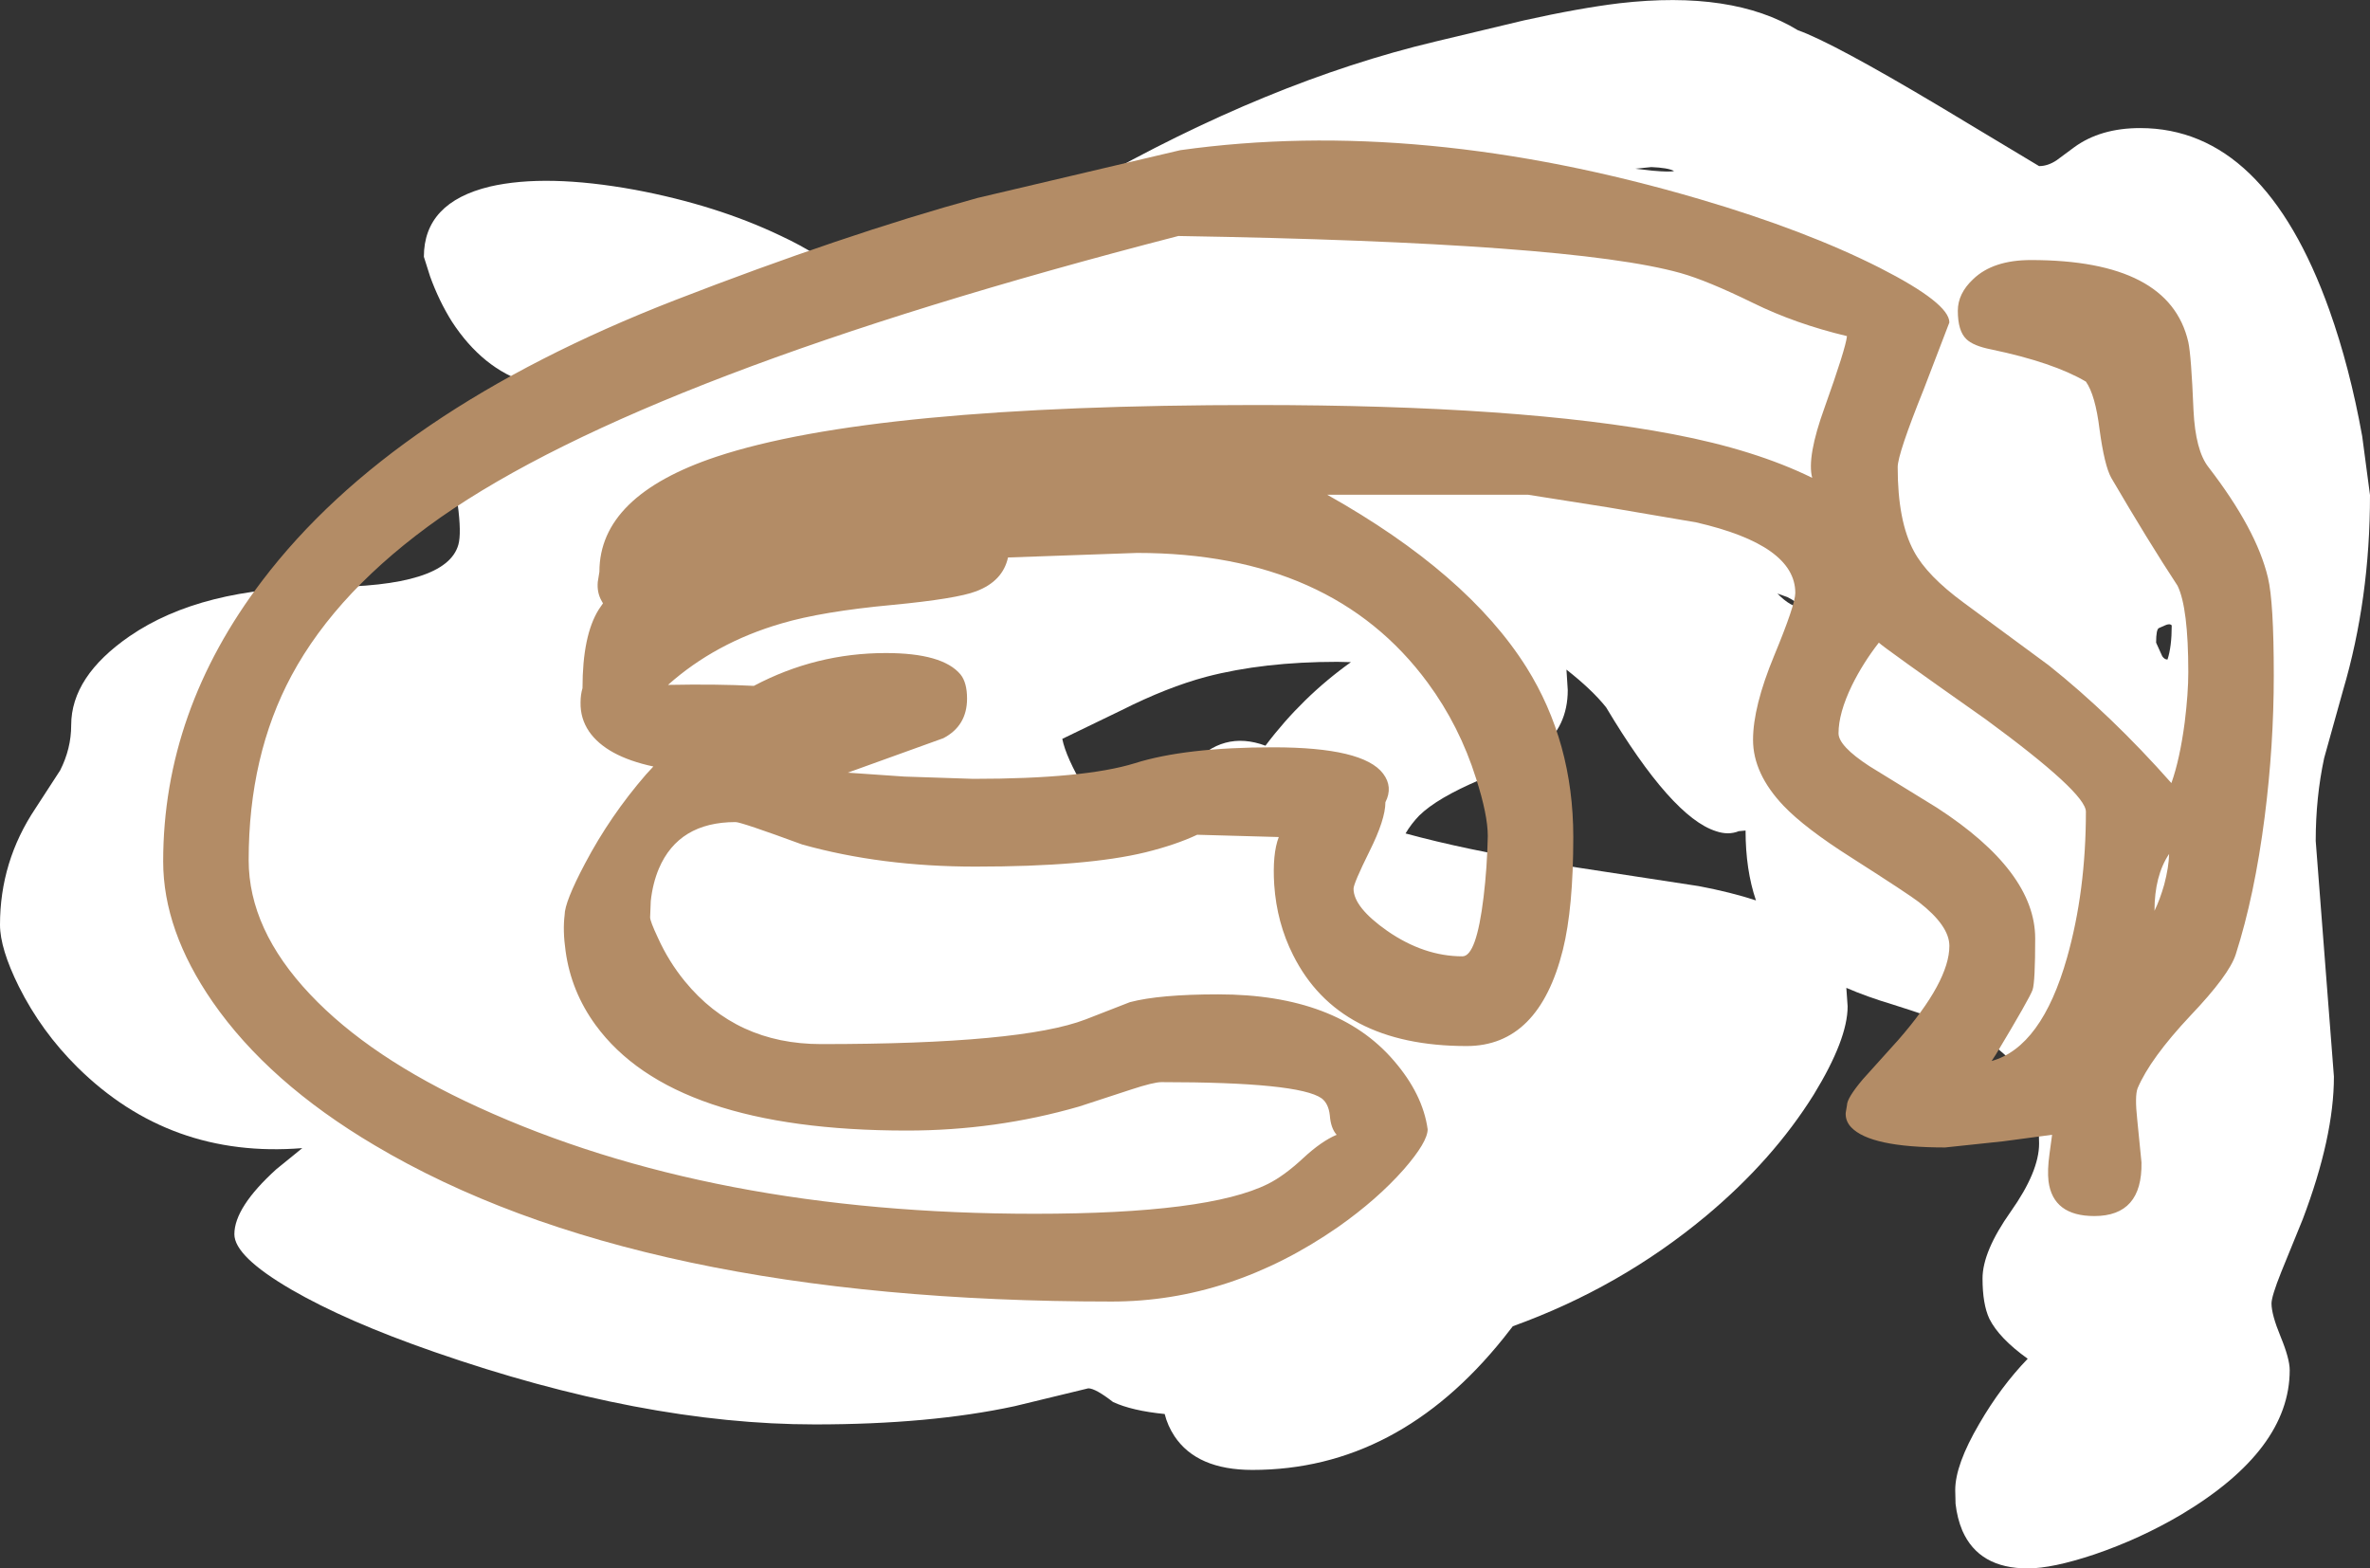
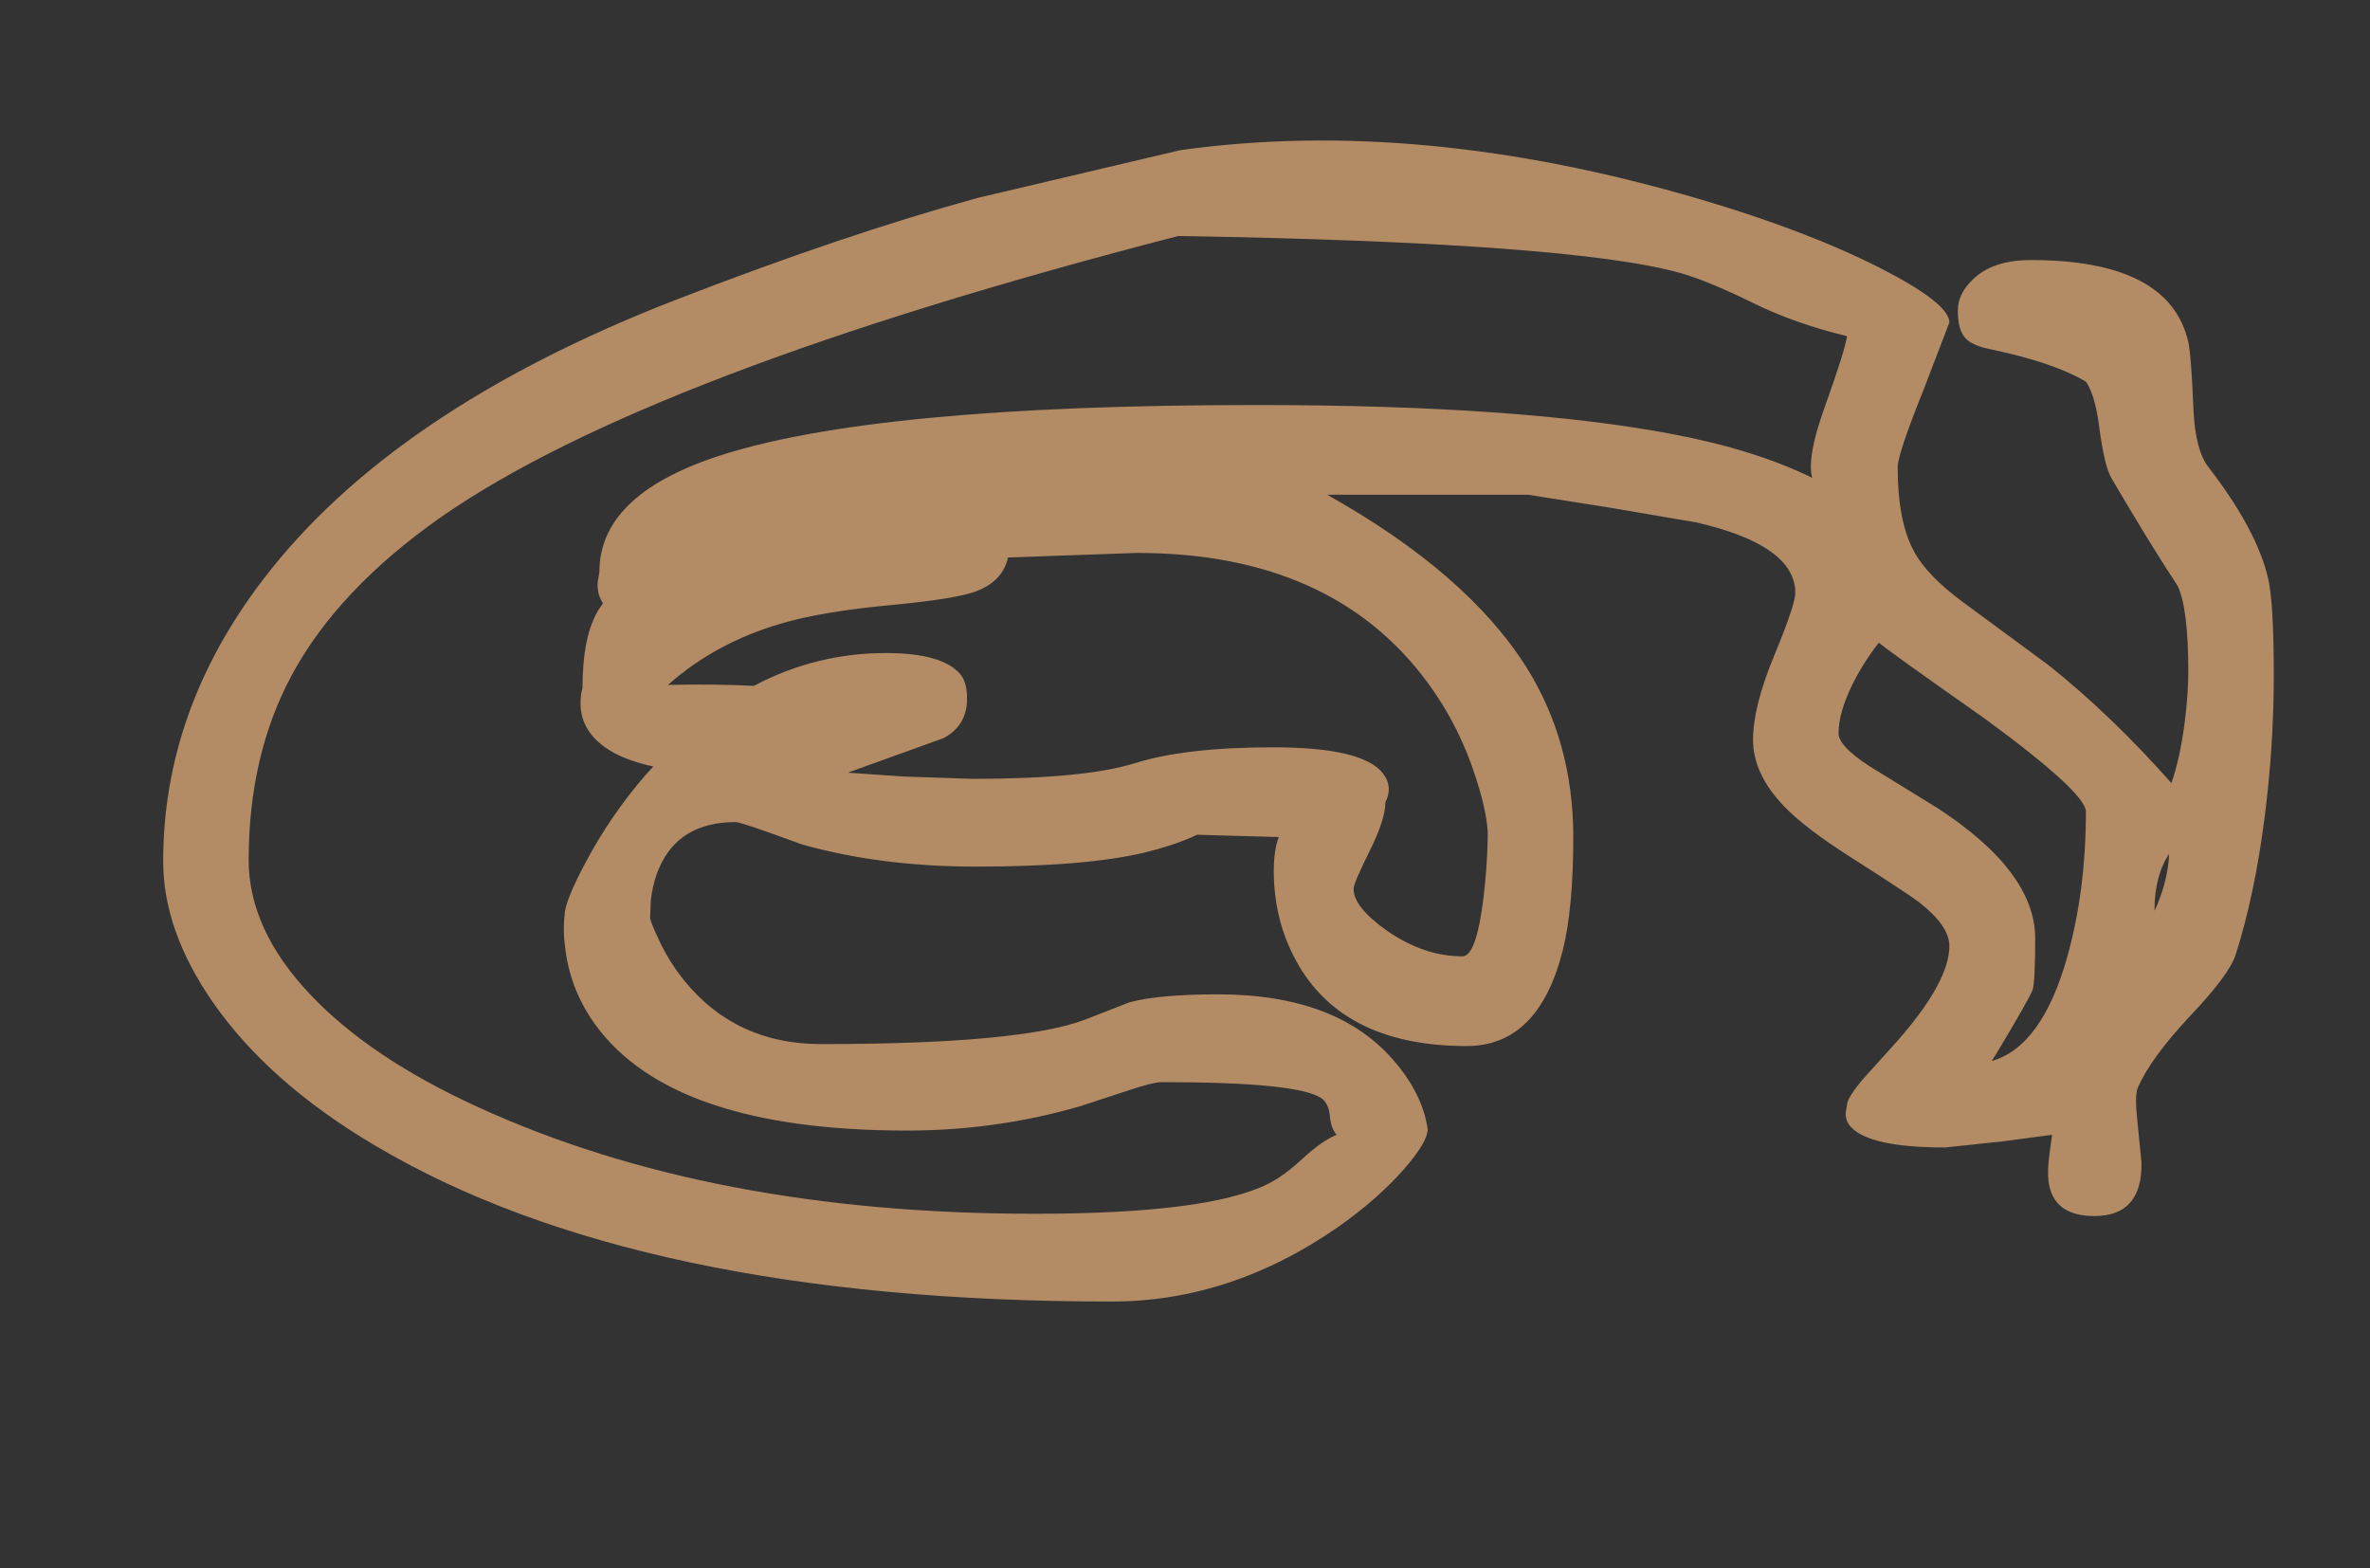
<svg xmlns="http://www.w3.org/2000/svg" height="241.25px" width="364.55px">
  <rect width="100%" height="100%" fill="#333333" stroke="none" />
  <g transform="matrix(1.0, 0.0, 0.0, 1.0, -617.85, 211.65)">
-     <path d="M866.95 -211.15 Q884.35 -213.15 894.4 -207.0 899.75 -205.1 916.1 -195.35 L931.5 -186.1 Q932.85 -186.1 934.2 -187.0 L936.9 -189.0 Q940.95 -191.95 947.05 -191.95 966.15 -191.95 976.15 -163.95 979.3 -155.1 981.2 -144.55 L982.4 -135.5 Q982.4 -119.5 978.25 -105.45 L975.35 -95.05 Q974.05 -89.0 974.05 -82.3 L975.45 -64.15 976.85 -46.05 Q976.85 -36.75 972.05 -24.1 L968.75 -16.0 Q967.25 -12.25 967.25 -11.15 967.25 -9.45 968.65 -6.05 970.05 -2.65 970.05 -0.9 970.05 11.35 953.4 21.3 947.05 25.05 940.0 27.45 933.55 29.6 929.75 29.6 922.25 29.6 919.7 23.8 918.9 21.9 918.65 19.65 L918.6 17.55 Q918.6 13.65 922.3 7.35 925.6 1.65 929.75 -2.65 925.35 -5.8 923.85 -8.8 922.8 -11.05 922.8 -15.0 922.8 -19.15 927.15 -25.3 931.5 -31.45 931.5 -35.75 931.5 -45.85 924.45 -50.85 920.75 -53.45 908.95 -57.15 904.95 -58.35 901.85 -59.7 L902.05 -56.85 Q902.05 -51.8 896.85 -43.3 890.55 -33.2 880.25 -24.6 867.05 -13.6 850.55 -7.65 L849.1 -5.8 Q832.85 14.45 810.5 14.45 801.95 14.45 798.5 9.25 797.45 7.65 797.0 5.85 791.95 5.35 789.05 4.0 786.35 1.9 785.25 1.9 L773.9 4.65 Q760.9 7.45 743.2 7.45 716.7 7.45 684.65 -3.7 671.1 -8.4 662.65 -13.3 653.9 -18.4 653.9 -21.8 653.9 -25.95 660.35 -31.8 L664.35 -35.05 Q644.0 -33.4 629.75 -47.5 624.2 -53.0 620.75 -59.9 617.85 -65.75 617.85 -69.4 617.85 -79.15 623.3 -87.3 L627.1 -93.15 Q628.8 -96.5 628.8 -100.1 628.8 -107.6 637.8 -113.8 648.8 -121.35 667.7 -121.35 686.5 -121.35 688.35 -127.85 688.85 -129.6 688.25 -134.1 687.7 -138.45 688.45 -140.7 690.4 -147.05 699.0 -152.75 L699.05 -152.75 Q692.1 -154.9 687.35 -162.2 685.35 -165.4 684.0 -169.15 L683.05 -172.15 Q683.05 -180.5 693.2 -182.95 701.85 -184.95 715.55 -182.45 728.05 -180.1 737.9 -175.4 744.4 -172.35 746.75 -169.65 L747.55 -170.1 Q754.3 -173.75 761.85 -176.8 768.2 -179.35 769.0 -179.3 L776.75 -178.2 785.15 -183.3 Q813.0 -199.15 838.6 -205.25 L852.2 -208.5 Q860.75 -210.4 866.95 -211.15 M727.1 -130.5 Q727.3 -129.5 727.3 -125.0 L727.25 -122.65 Q735.95 -123.75 742.4 -122.65 L742.9 -123.6 Q748.35 -133.3 756.45 -133.75 L757.15 -133.8 757.0 -134.6 Q739.1 -136.75 732.7 -140.2 L731.2 -139.95 722.1 -137.95 Q726.2 -134.1 727.1 -130.5 M803.4 -107.55 Q797.4 -105.95 790.35 -102.4 L781.25 -98.0 Q781.8 -95.2 784.75 -90.2 787.0 -86.35 787.85 -83.65 L788.95 -84.45 794.3 -87.7 Q797.95 -90.2 801.05 -93.85 805.9 -99.4 812.5 -96.95 818.15 -104.45 825.65 -109.8 L823.55 -109.85 Q812.2 -109.85 803.4 -107.55 M834.05 -83.45 Q843.45 -80.9 855.0 -79.05 L879.15 -75.35 Q884.15 -74.4 887.95 -73.15 886.35 -77.85 886.35 -83.9 L885.3 -83.8 Q883.7 -83.15 881.8 -83.8 875.0 -85.95 864.9 -102.85 862.75 -105.55 858.8 -108.65 L859.0 -105.5 Q859.0 -99.85 854.75 -96.5 852.6 -94.75 845.5 -91.7 838.9 -88.9 836.15 -86.2 834.9 -84.9 834.05 -83.45 M814.3 -49.5 L813.15 -48.6 812.45 -48.15 Q819.55 -46.75 824.9 -44.35 819.05 -47.1 814.3 -49.5 M948.1 -143.85 Q947.85 -147.55 946.9 -153.25 L944.95 -163.95 942.0 -163.6 932.9 -162.2 941.45 -152.55 Q946.05 -147.25 948.1 -143.85 M951.25 -110.2 Q951.9 -112.15 951.9 -115.45 951.6 -115.8 950.85 -115.45 L949.95 -115.05 Q949.5 -114.9 949.5 -112.8 L950.45 -110.7 Q950.8 -110.2 951.25 -110.2 M872.0 -185.4 Q874.75 -185.15 875.35 -185.35 874.4 -185.85 871.85 -185.95 L869.4 -185.7 872.0 -185.4 M901.35 -113.35 L901.7 -113.7 899.5 -115.5 Q898.0 -116.5 897.5 -116.5 L897.85 -116.15 Q900.0 -114.05 901.35 -113.35 M895.05 -118.2 Q894.35 -119.0 892.8 -119.8 L891.25 -120.35 Q893.35 -118.2 895.05 -118.2" fill="#ffffff" fill-rule="evenodd" stroke="none" />
    <path d="M799.4 -188.55 Q836.2 -193.7 879.35 -181.0 895.65 -176.2 907.0 -170.45 917.7 -165.0 917.7 -162.05 L913.75 -151.75 Q909.75 -141.8 909.75 -139.8 909.75 -131.45 912.25 -126.85 914.25 -123.1 919.9 -118.95 L933.0 -109.3 Q942.6 -101.65 951.85 -91.2 953.15 -94.85 953.9 -100.55 954.45 -105.0 954.45 -108.25 954.45 -118.15 952.8 -121.55 948.3 -128.4 942.6 -138.15 941.55 -140.05 940.8 -145.6 940.15 -150.9 938.7 -152.95 933.7 -155.9 924.15 -157.9 921.35 -158.45 920.3 -159.5 919.0 -160.75 919.0 -163.85 919.0 -166.5 921.35 -168.7 924.4 -171.65 930.25 -171.65 951.55 -171.65 954.45 -159.05 954.9 -157.0 955.25 -148.55 955.55 -142.35 957.55 -139.8 964.95 -130.2 966.7 -122.8 967.6 -119.1 967.6 -107.75 967.6 -97.0 966.2 -86.0 964.65 -73.9 961.75 -64.85 960.75 -61.7 954.8 -55.45 948.6 -48.85 946.65 -44.25 946.2 -43.05 946.6 -39.4 L947.25 -32.85 Q947.4 -24.6 940.0 -24.6 933.65 -24.6 932.95 -29.95 932.75 -31.65 933.1 -34.15 L933.5 -37.1 926.0 -36.1 917.05 -35.15 Q905.55 -35.15 902.6 -38.25 901.7 -39.2 901.75 -40.45 L901.95 -41.65 Q901.95 -42.75 904.4 -45.65 L909.85 -51.7 Q917.7 -60.7 917.7 -66.15 917.7 -69.25 913.0 -72.9 911.45 -74.1 902.6 -79.75 895.5 -84.25 892.2 -87.7 887.5 -92.65 887.5 -97.85 887.5 -102.95 890.75 -110.8 894.0 -118.65 894.0 -120.45 894.0 -127.8 878.75 -131.3 L865.25 -133.6 852.9 -135.55 822.0 -135.55 Q843.55 -123.45 852.65 -109.0 859.85 -97.5 859.85 -82.9 859.85 -72.0 858.25 -65.55 854.55 -50.75 843.45 -50.75 823.75 -50.75 816.75 -64.75 814.25 -69.7 813.85 -75.55 813.55 -80.3 814.55 -82.9 L802.0 -83.25 Q798.7 -81.7 794.05 -80.55 785.05 -78.35 767.9 -78.35 753.4 -78.35 741.25 -81.75 731.85 -85.2 731.0 -85.2 722.25 -85.2 719.2 -78.05 718.25 -75.8 717.95 -73.05 L717.85 -70.55 Q717.85 -69.95 719.05 -67.4 720.7 -63.75 723.2 -60.7 731.1 -51.05 744.15 -51.05 775.0 -51.05 784.85 -54.85 L791.65 -57.5 Q796.2 -58.7 805.25 -58.7 823.5 -58.7 832.25 -48.5 836.7 -43.35 837.45 -37.95 837.45 -36.0 833.8 -31.8 829.7 -27.15 823.65 -22.9 807.15 -11.45 788.85 -11.45 715.9 -11.45 675.45 -35.5 659.15 -45.15 650.55 -57.55 642.95 -68.55 642.95 -79.15 642.95 -102.3 658.2 -122.35 678.05 -148.5 721.6 -165.45 747.65 -175.55 768.2 -181.2 L799.4 -188.55 M738.05 -115.75 Q727.9 -112.8 720.6 -106.3 728.15 -106.45 733.8 -106.15 743.35 -111.2 754.1 -111.2 762.85 -111.2 765.6 -107.9 766.6 -106.65 766.6 -104.2 766.6 -100.0 762.95 -98.1 L748.25 -92.8 756.95 -92.2 767.55 -91.85 Q784.65 -91.85 792.4 -94.25 800.15 -96.7 813.7 -96.7 827.55 -96.7 830.6 -92.65 832.15 -90.6 830.95 -88.25 830.95 -85.6 828.5 -80.7 826.05 -75.75 826.05 -74.95 826.05 -72.1 831.25 -68.45 836.9 -64.55 842.8 -64.55 844.95 -64.55 846.05 -73.65 846.6 -78.2 846.7 -83.05 846.7 -86.3 844.9 -91.9 842.35 -100.0 837.45 -106.65 822.75 -126.6 792.75 -126.6 L772.9 -125.9 Q772.1 -122.25 768.0 -120.7 765.0 -119.55 755.1 -118.6 744.3 -117.6 738.05 -115.75 M710.05 -123.7 Q710.05 -135.4 728.05 -141.4 752.0 -149.35 811.1 -149.35 851.7 -149.35 875.25 -144.85 887.85 -142.45 896.6 -138.15 895.75 -141.35 898.5 -148.95 901.75 -158.05 901.95 -159.95 894.0 -161.85 887.5 -165.05 880.45 -168.5 876.35 -169.65 859.6 -174.35 799.1 -175.35 717.4 -154.25 685.6 -132.05 669.8 -120.95 662.7 -107.75 656.1 -95.45 656.1 -79.35 656.1 -68.7 665.55 -58.7 674.75 -48.95 691.4 -41.35 727.2 -24.95 777.0 -24.95 803.7 -24.95 812.9 -29.55 815.4 -30.8 818.35 -33.55 821.1 -36.1 823.45 -37.1 822.55 -38.1 822.4 -40.1 822.2 -41.9 821.15 -42.7 817.65 -45.2 796.5 -45.2 795.3 -45.2 791.8 -44.05 L783.85 -41.45 Q771.05 -37.75 757.35 -37.75 721.3 -37.75 709.45 -54.0 705.7 -59.15 704.85 -65.35 704.4 -68.5 704.7 -70.9 704.7 -72.9 707.85 -78.85 711.7 -86.15 717.2 -92.5 L718.35 -93.75 Q711.1 -95.3 708.45 -99.15 707.1 -101.15 707.15 -103.6 707.15 -104.8 707.45 -105.8 707.45 -113.9 709.95 -117.9 L710.6 -118.85 710.4 -119.2 Q709.65 -120.5 709.8 -122.15 L710.05 -123.7 M906.85 -112.8 Q904.4 -109.65 902.7 -106.2 900.65 -101.95 900.65 -98.85 900.65 -96.9 905.4 -93.8 L915.8 -87.4 Q930.9 -77.6 930.9 -67.3 930.9 -60.6 930.5 -59.4 930.1 -58.2 924.85 -49.45 L924.2 -48.45 Q931.9 -50.6 935.8 -64.35 938.7 -74.6 938.7 -86.8 938.7 -89.7 923.3 -101.0 907.6 -112.05 906.85 -112.8 M951.5 -80.3 Q949.25 -76.95 949.25 -71.55 950.1 -73.3 950.75 -75.6 951.45 -78.25 951.5 -80.3" fill="#b38c66" fill-rule="evenodd" stroke="none" />
  </g>
</svg>